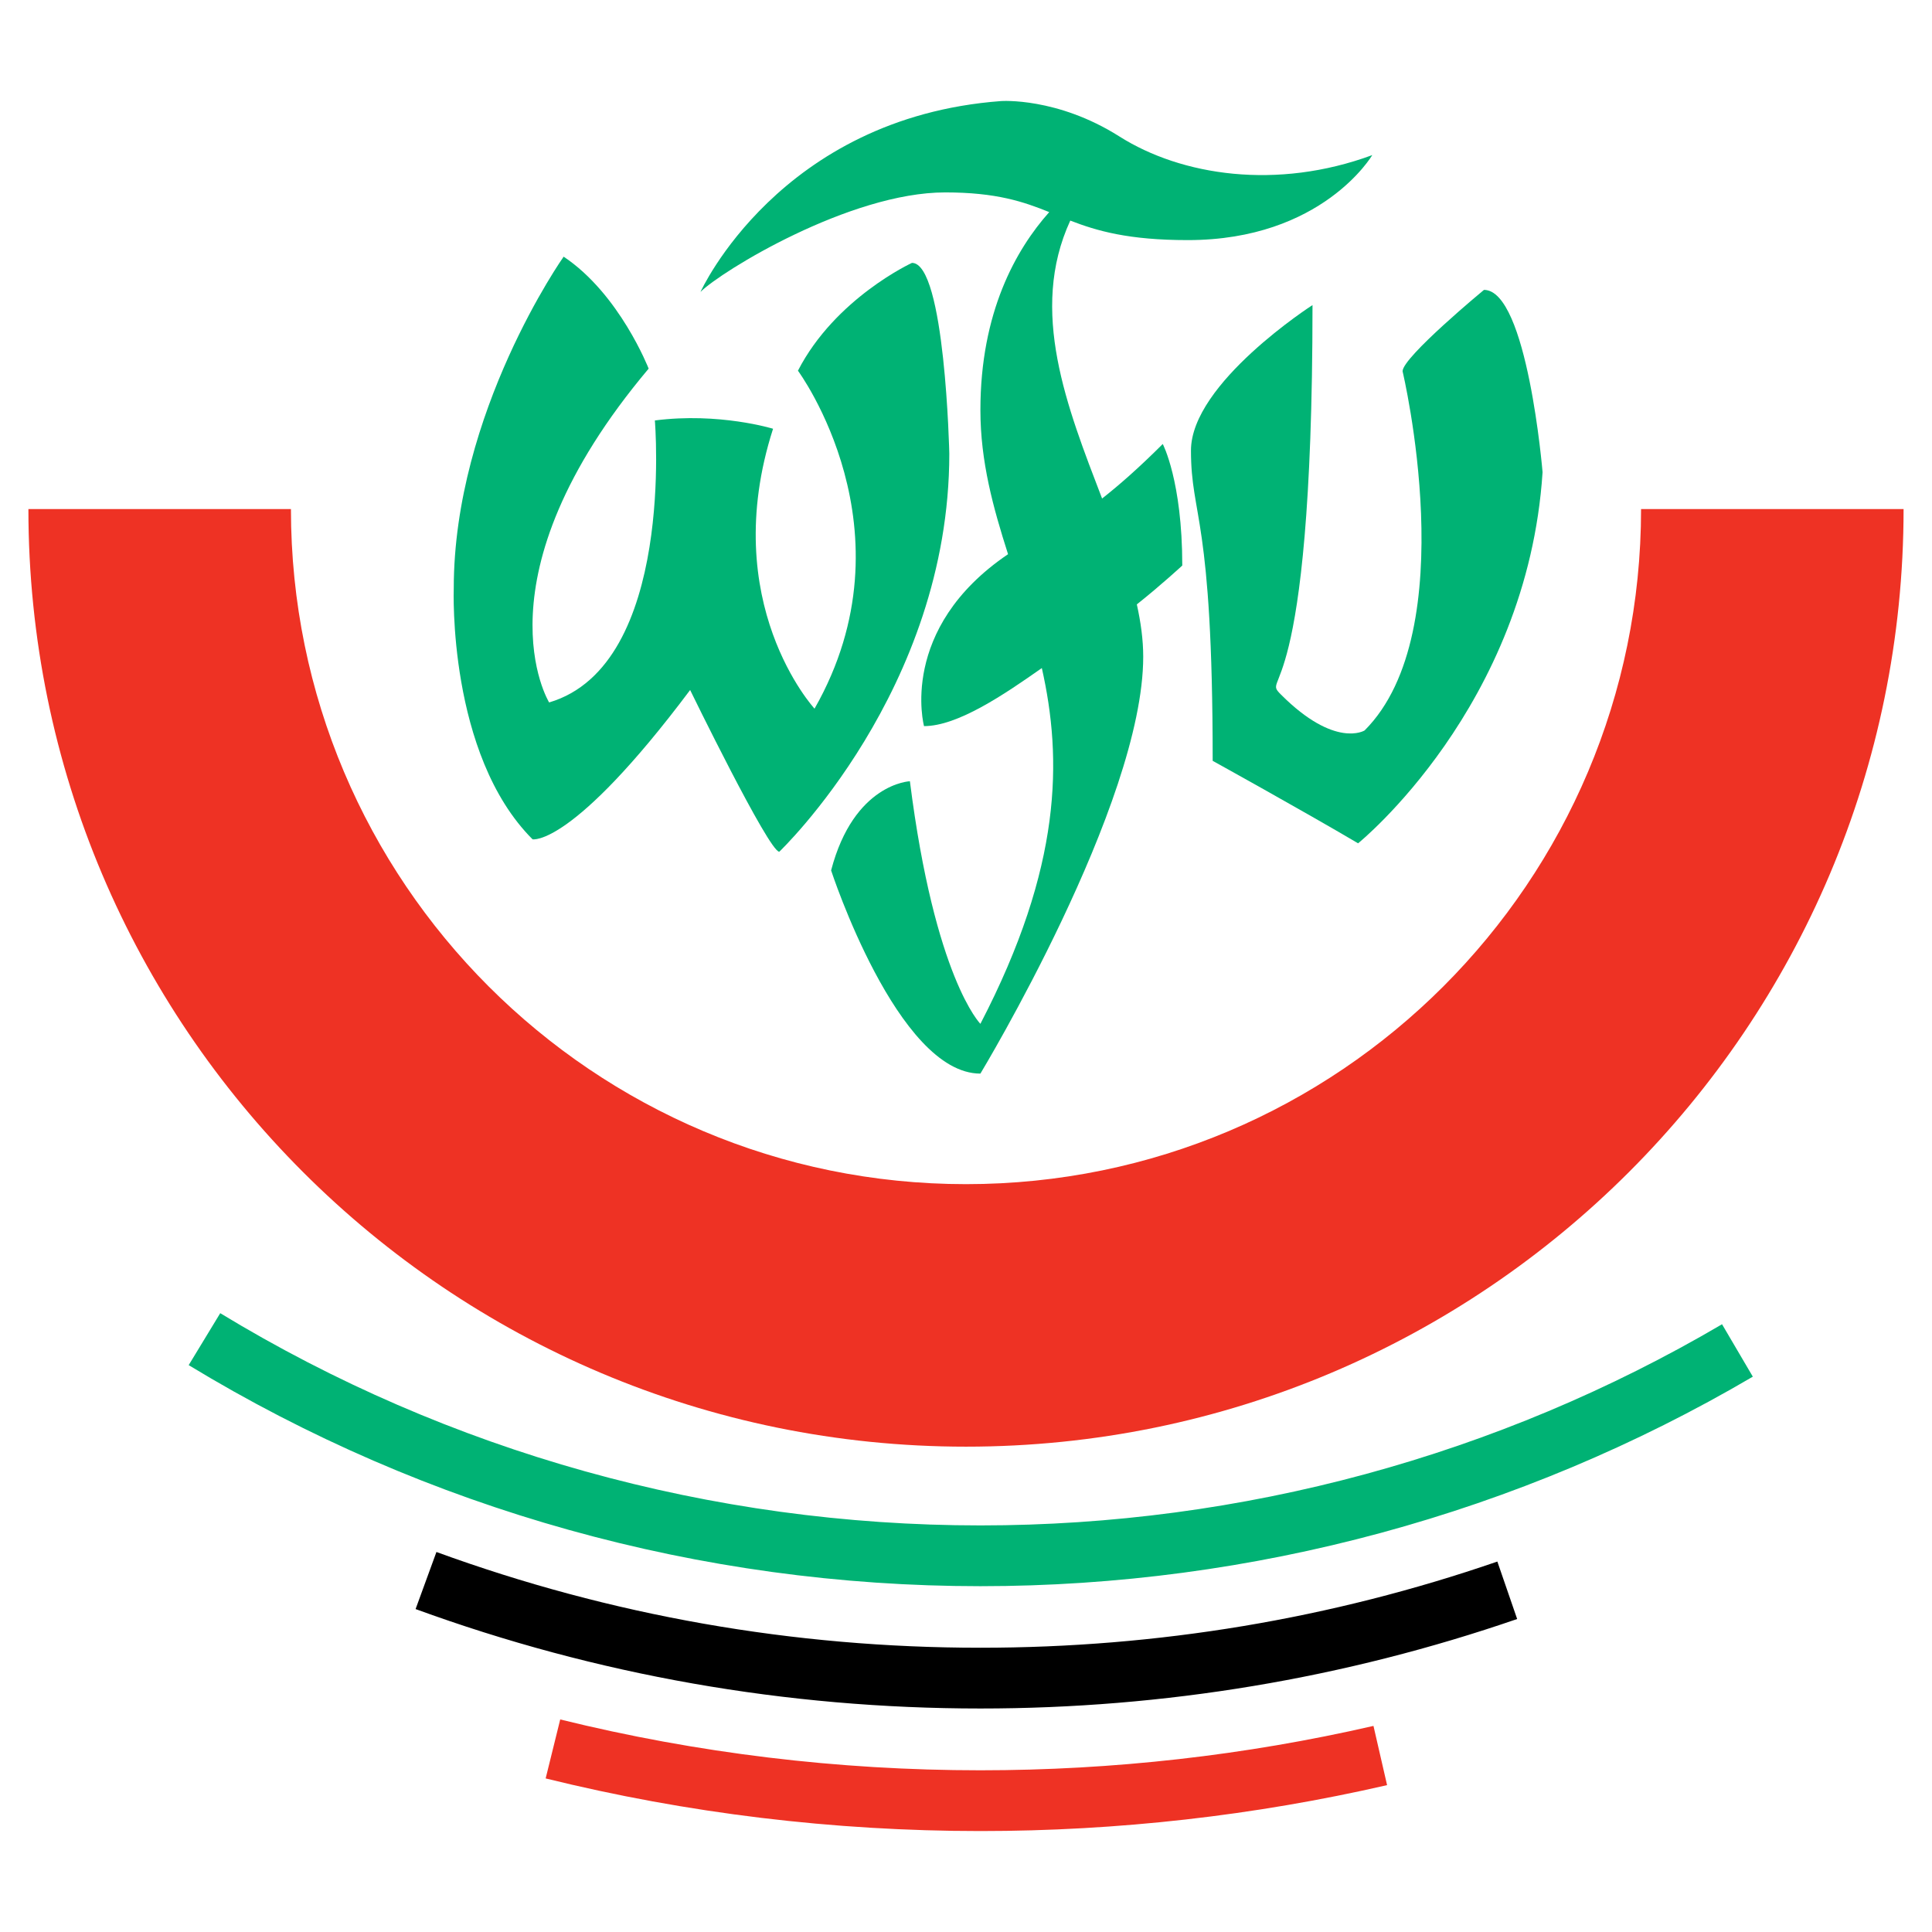
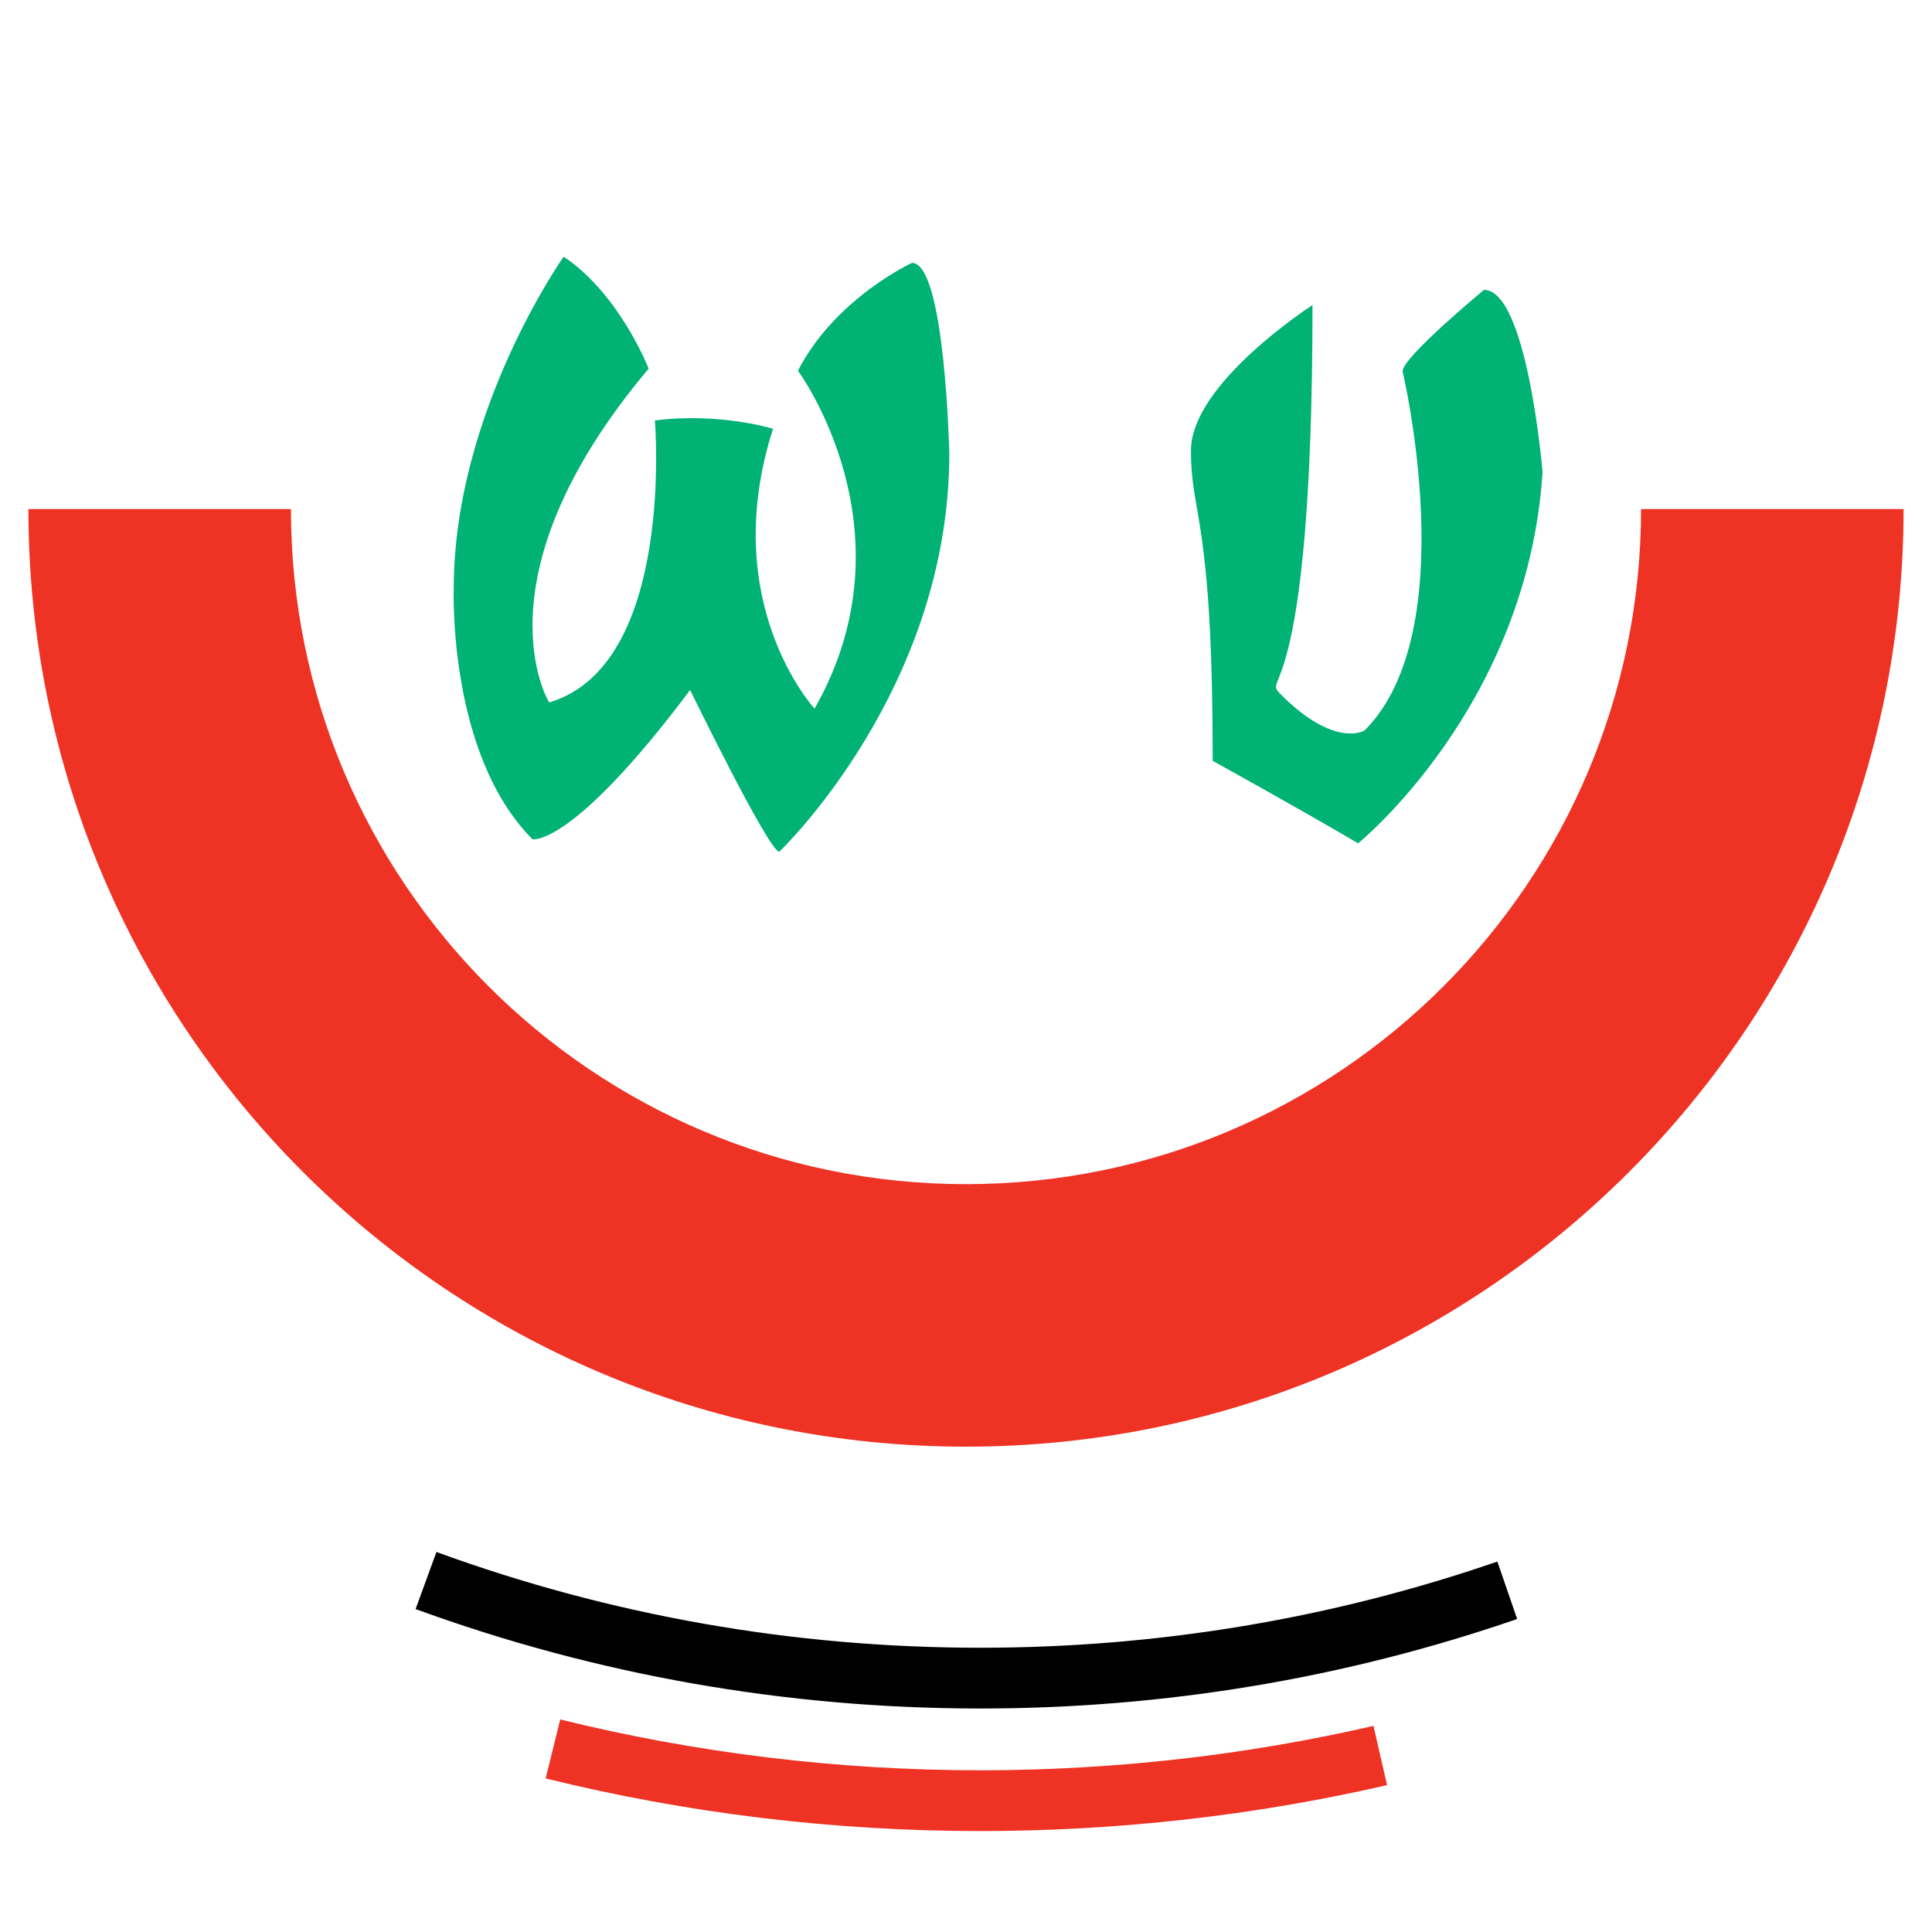
<svg xmlns="http://www.w3.org/2000/svg" version="1.0" id="Layer_1" x="0px" y="0px" width="192.756px" height="192.756px" viewBox="0 0 192.756 192.756" enable-background="new 0 0 192.756 192.756" xml:space="preserve">
  <g>
    <polygon fill-rule="evenodd" clip-rule="evenodd" fill="#FFFFFF" points="0,0 192.756,0 192.756,192.756 0,192.756 0,0  " />
-     <path fill-rule="evenodd" clip-rule="evenodd" fill="#00B274" d="M18.825,136.199c23.746,14.428,51.061,22.055,78.99,22.055   c27.144,0,53.792-7.23,77.065-20.904l-3.072-5.229c-22.342,13.131-47.929,20.07-73.993,20.07c-26.819,0-53.044-7.322-75.842-21.174   L18.825,136.199L18.825,136.199z" />
    <path fill-rule="evenodd" clip-rule="evenodd" d="M41.464,160.537c18.026,6.582,36.985,9.92,56.35,9.92   c18.347,0,36.365-3.004,53.553-8.928l-1.976-5.732c-16.551,5.705-33.903,8.598-51.577,8.598c-18.653,0-36.913-3.215-54.271-9.553   L41.464,160.537L41.464,160.537z" />
    <path fill-rule="evenodd" clip-rule="evenodd" fill="#EE3224" d="M54.44,177.434c14.111,3.484,28.705,5.25,43.374,5.25   c13.696,0,27.349-1.541,40.575-4.582l-1.358-5.908c-12.782,2.938-25.976,4.428-39.217,4.428c-14.181,0-28.285-1.707-41.921-5.072   L54.44,177.434L54.44,177.434z" />
    <path fill-rule="evenodd" clip-rule="evenodd" fill="#EE3224" d="M163.729,50.792c0,37.196-30.153,67.351-67.351,67.351   c-37.196,0-67.351-30.155-67.351-67.351H2.834c0,51.662,41.881,93.542,93.543,93.542c51.663,0,93.543-41.881,93.543-93.542H163.729   L163.729,50.792z" />
    <path fill-rule="evenodd" clip-rule="evenodd" fill="#00B274" d="M56.235,25.608c0,0-10.964,15.514-10.964,33.099   c0,0-0.62,16.549,7.861,25.03c0,0,3.931,0.827,15.722-14.894c0,0,7.861,16.135,8.895,16.135c0,0,16.963-16.135,16.963-39.718   c0,0-0.414-19.032-3.724-19.032c0,0-7.654,3.517-11.377,10.757c0,0,11.791,15.929,1.655,33.718c0,0-9.723-10.549-4.138-27.926   c0,0-5.378-1.656-11.792-0.828c0,0,2.069,24.41-10.549,28.134c0,0-7.654-12.412,9.929-33.305   C64.716,36.779,61.821,29.333,56.235,25.608L56.235,25.608z" />
-     <path fill-rule="evenodd" clip-rule="evenodd" fill="#00B274" d="M111.675,13.61c-6.206-3.93-11.791-3.527-11.791-3.527   c-22.135,1.645-29.995,19.042-29.995,19.042c2.068-2.068,14.894-9.928,24.41-9.928c5.115,0,7.81,0.927,10.383,1.964   c-3.33,3.74-6.867,10.008-6.867,19.755c0,5.144,1.276,9.739,2.758,14.376C89.57,62.746,92.19,72.445,92.19,72.445   c3.372,0,8.006-3.163,11.754-5.792c2.041,9.074,2.038,19.777-6.13,35.494c0,0-4.551-4.549-7.033-24.202   c0,0-5.586,0.207-7.861,8.895c0,0,6.619,20.274,14.894,20.274c0,0,16.245-26.873,16.245-41.597c0-1.692-0.242-3.436-0.637-5.216   c2.431-1.932,4.534-3.878,4.534-3.878c0-8.445-1.948-12.126-1.948-12.126c-2.399,2.399-4.401,4.146-6.053,5.44   c-3.495-9.115-7.326-18.715-3.173-27.729c2.659,1.029,5.812,1.947,11.718,1.947c13.446,0,18.411-8.481,18.411-8.481   C127.395,18.988,117.88,17.54,111.675,13.61L111.675,13.61z" />
    <path fill-rule="evenodd" clip-rule="evenodd" fill="#00B274" d="M130.949,30.437c0,0-12.126,7.795-12.126,14.508   c0,6.712,2.166,6.423,2.166,30.964c0,0,8.878,4.907,14.508,8.228c0,0,16.89-13.642,18.405-37.027c0,0-1.516-18.189-5.847-18.189   c0,0-8.12,6.713-8.12,8.12c0,0,6.172,25.876-3.789,35.836c0,0-2.924,1.841-8.337-3.573   C125.701,67.196,130.949,71.362,130.949,30.437L130.949,30.437z" />
  </g>
</svg>